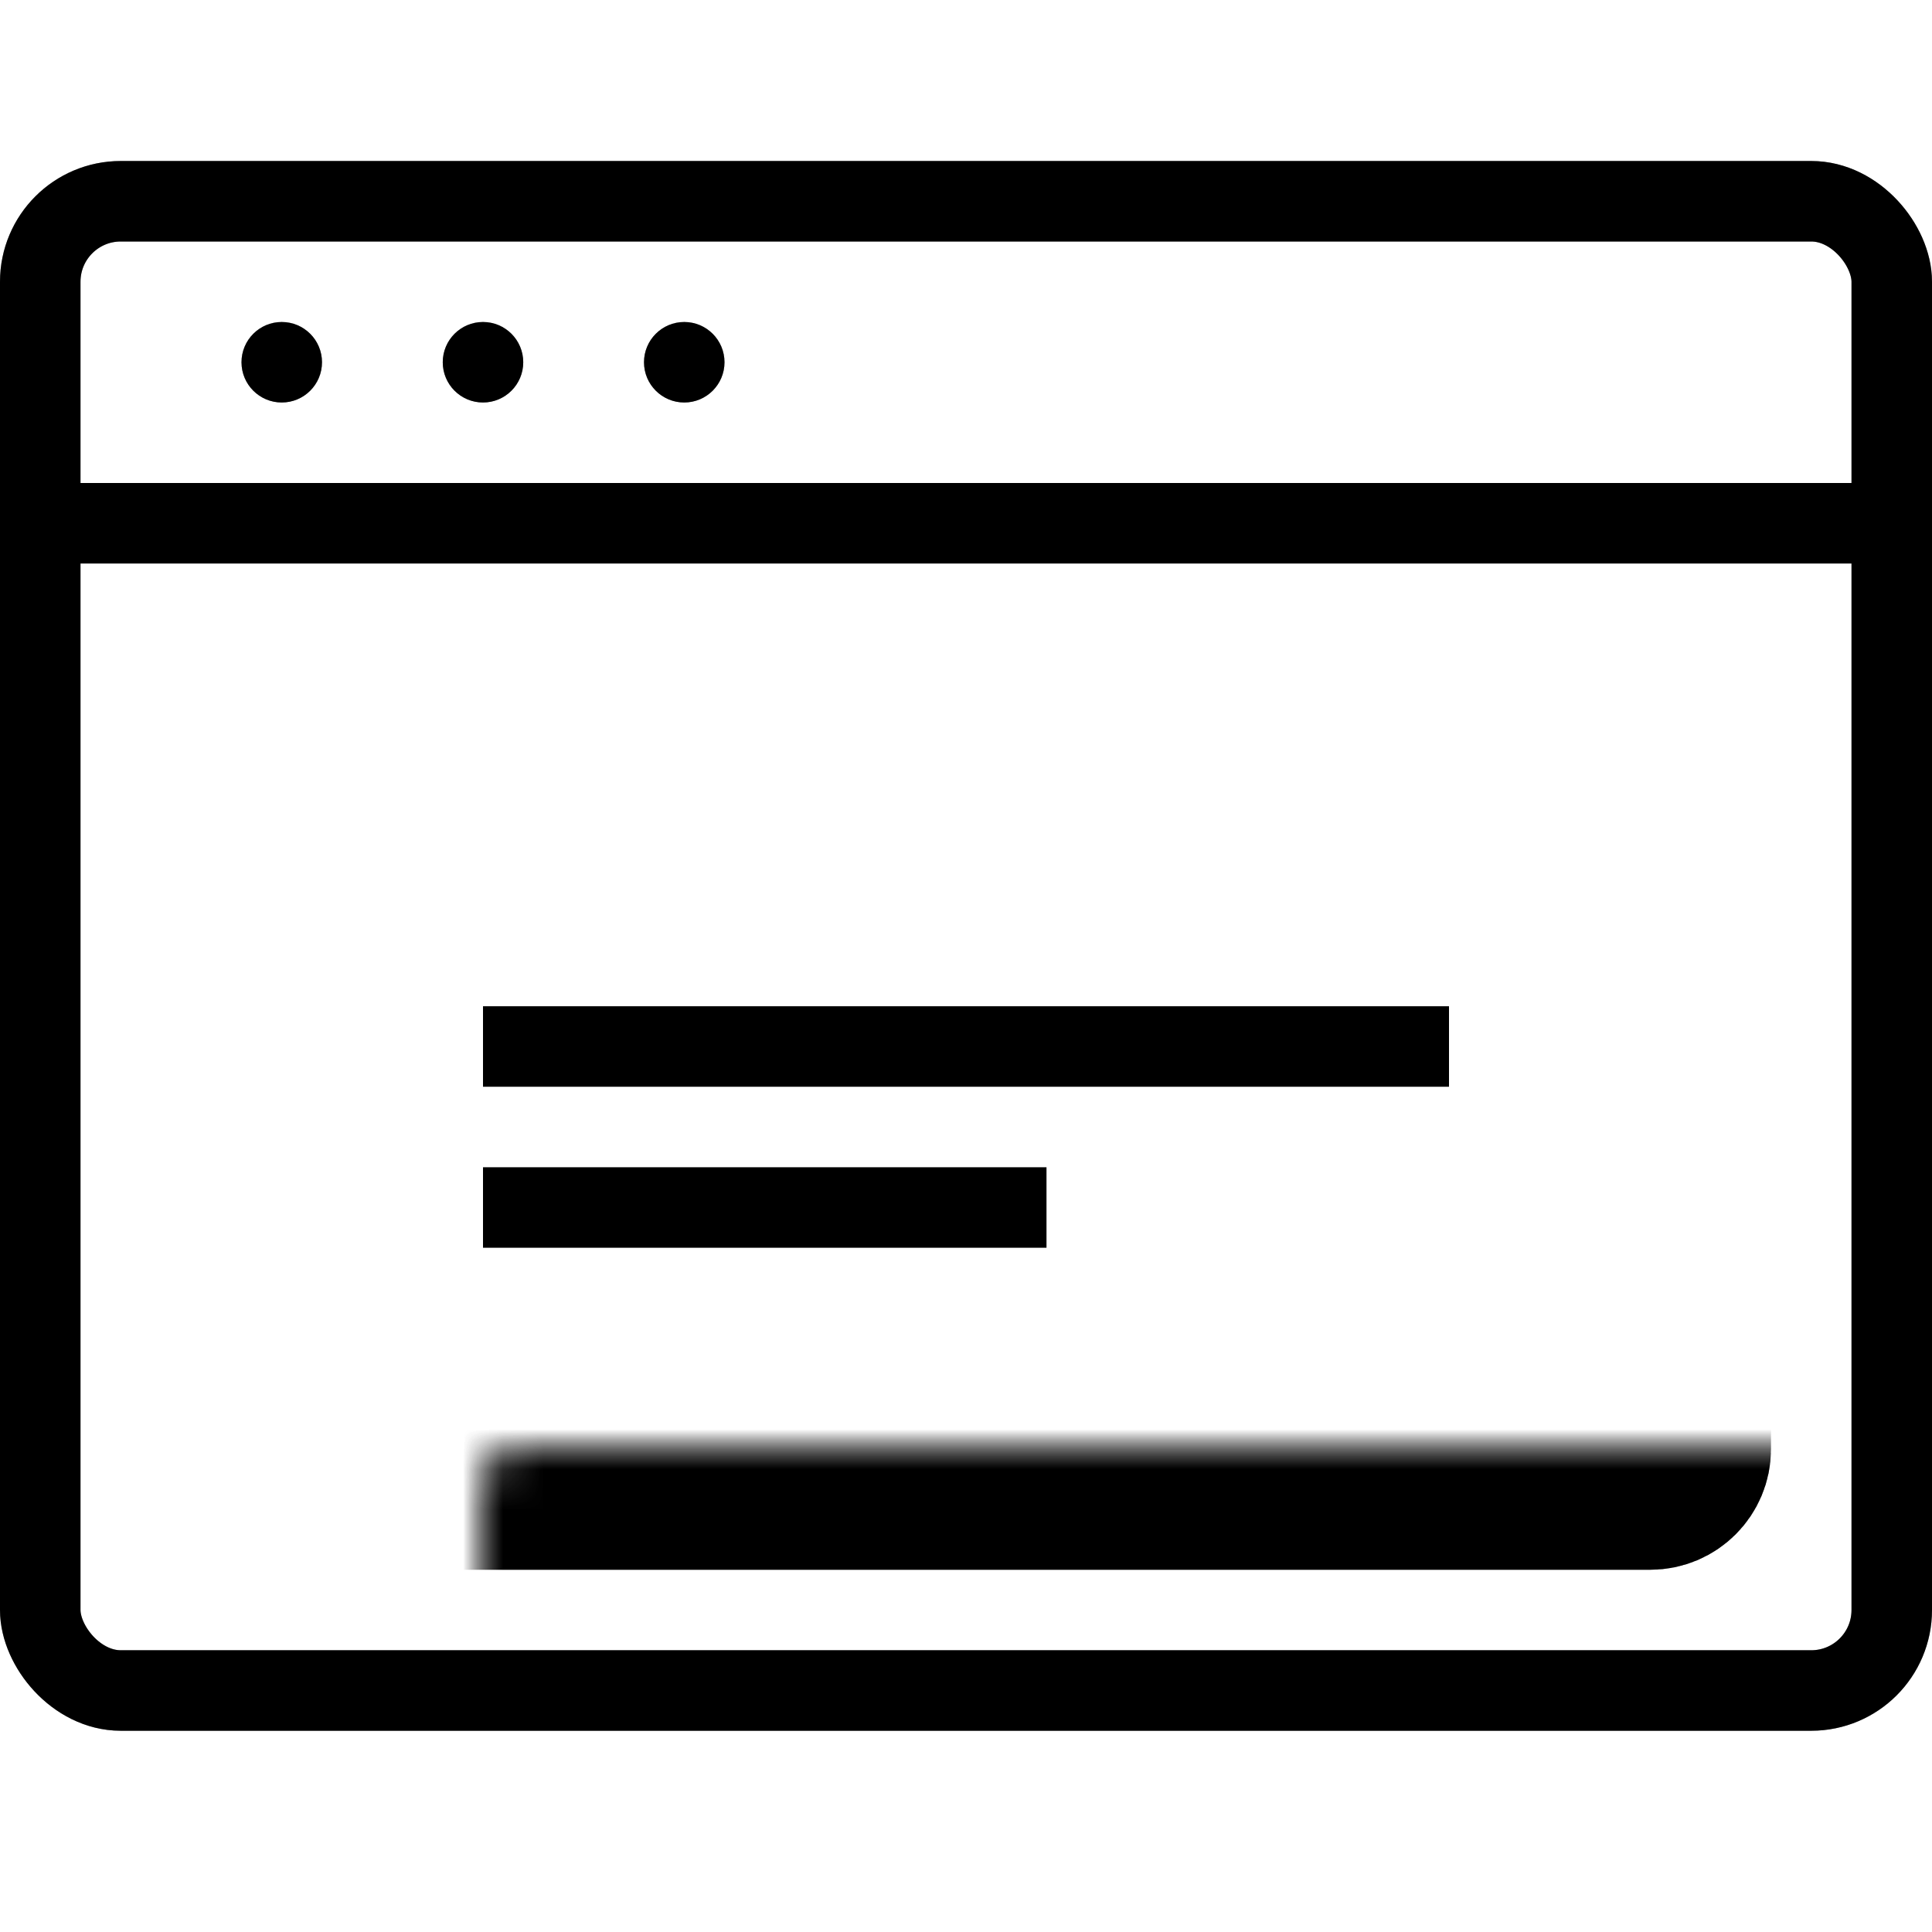
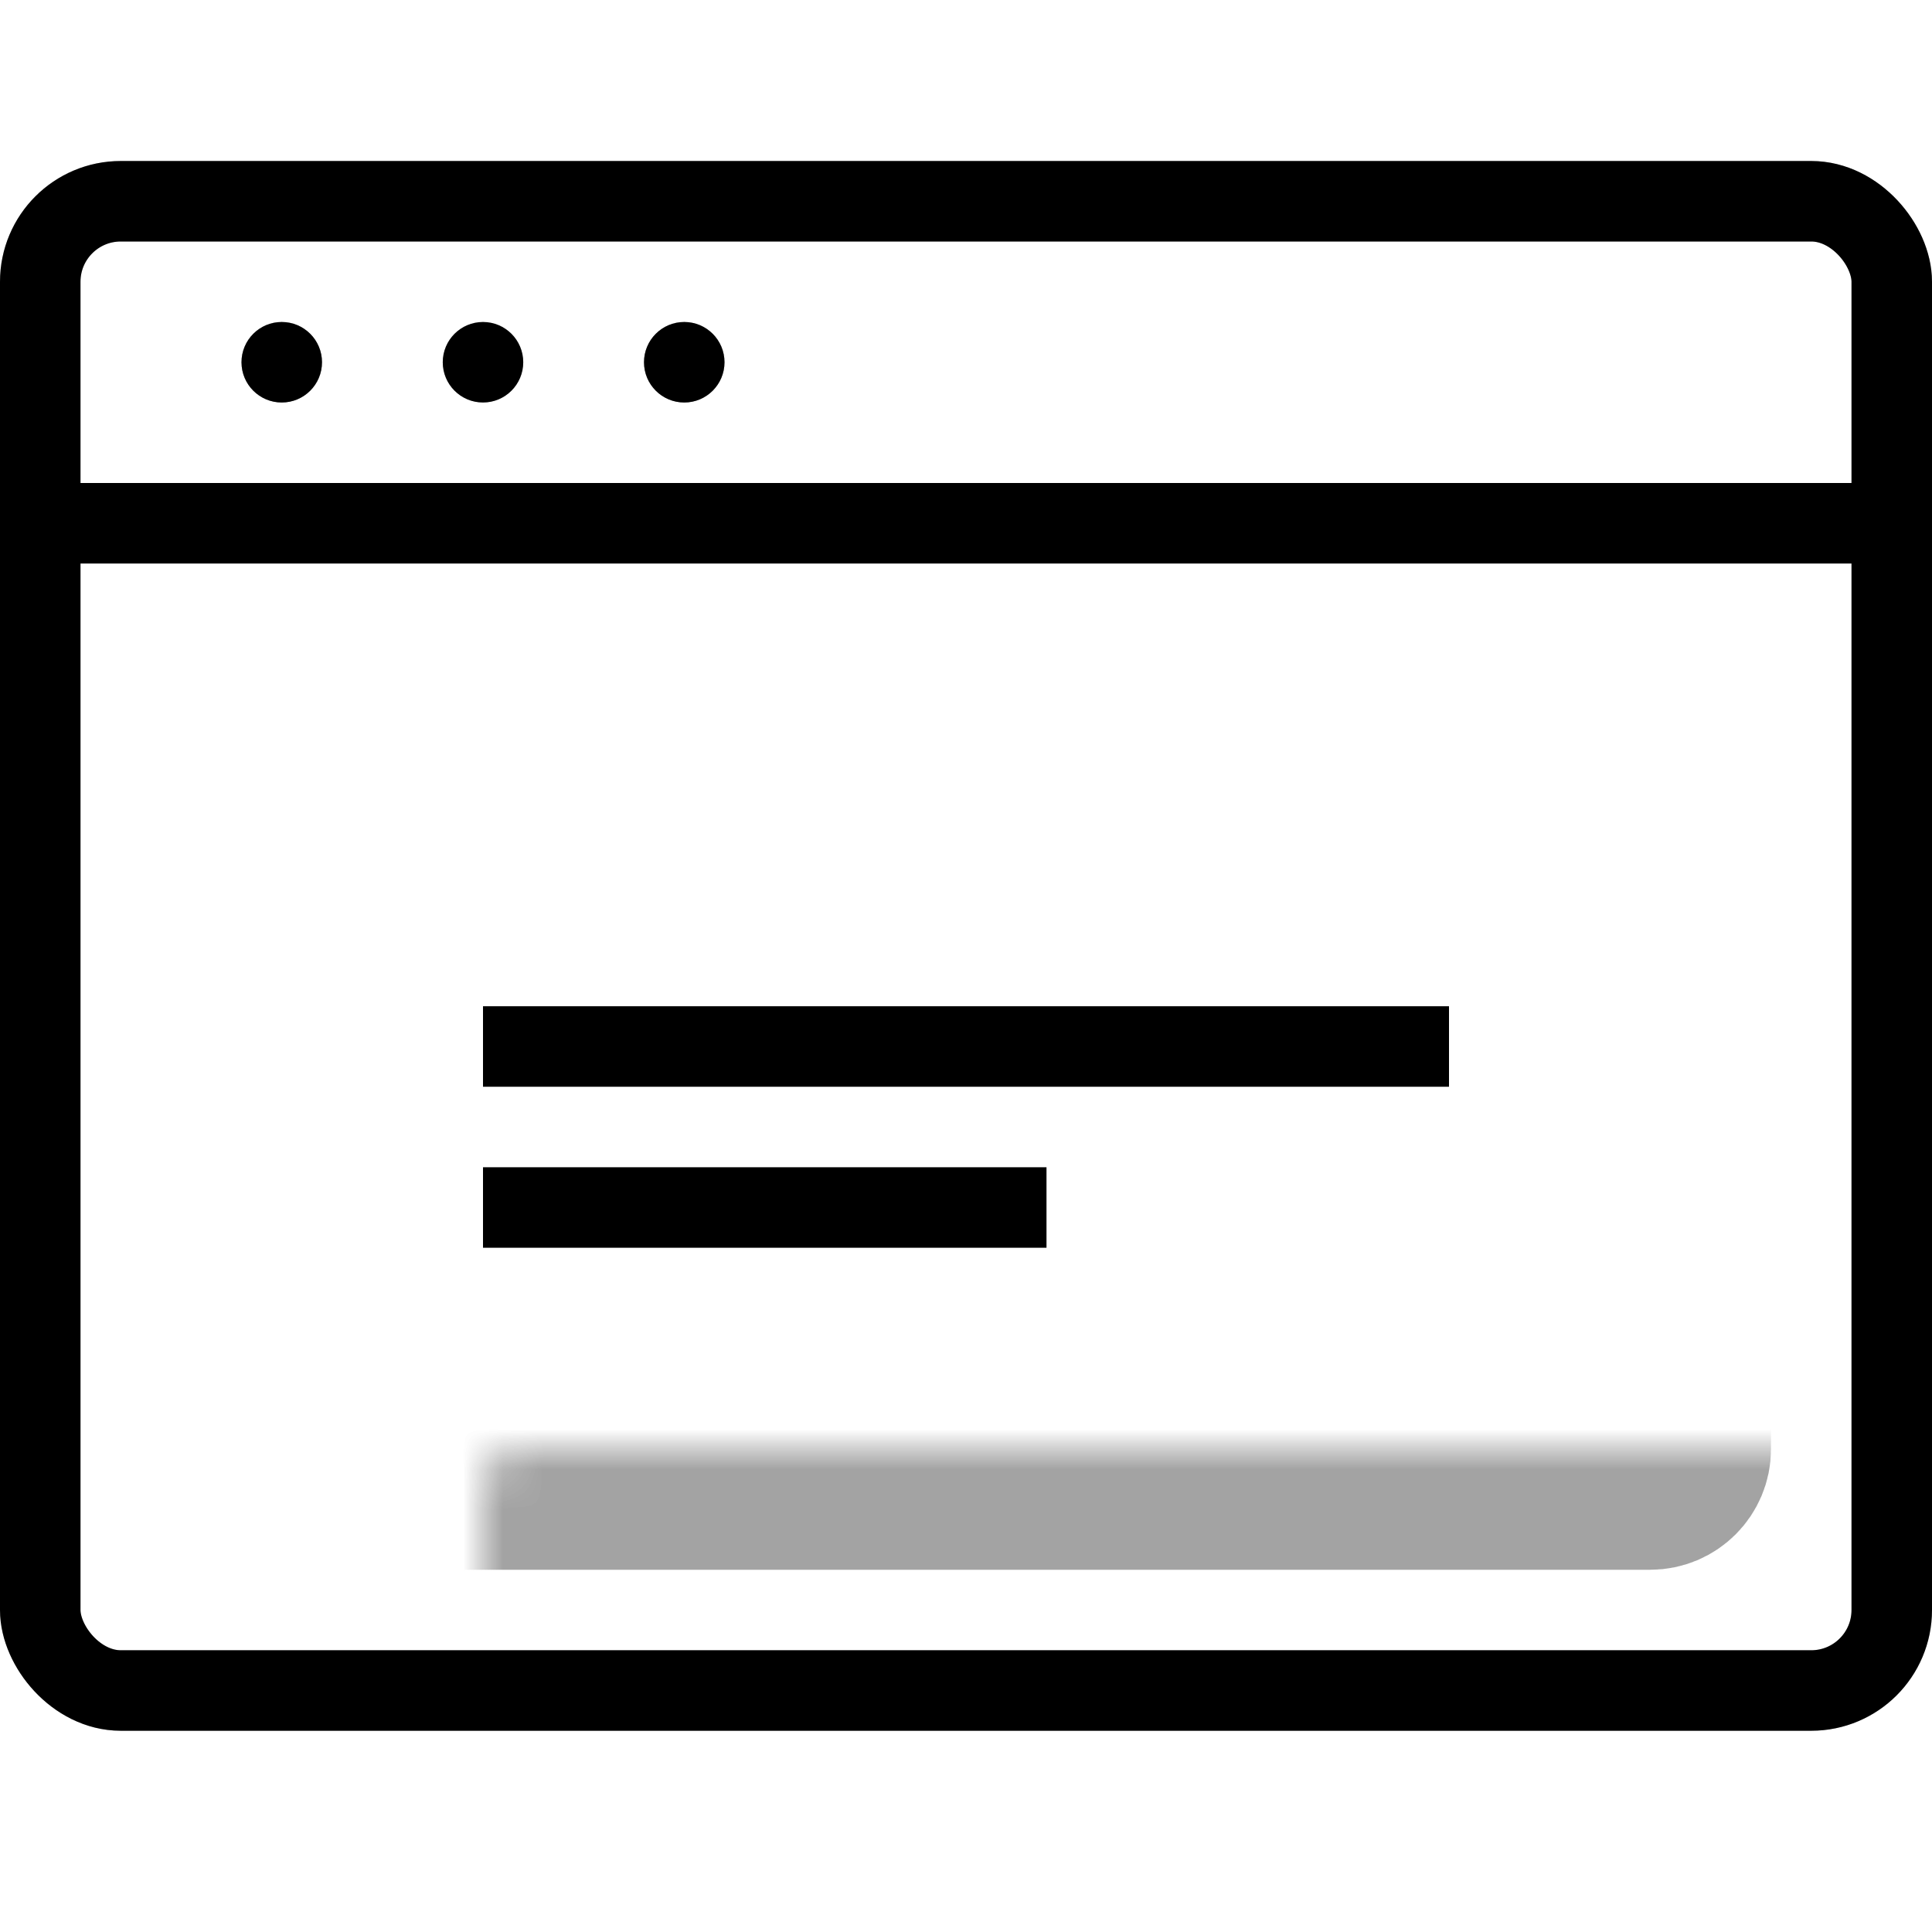
<svg xmlns="http://www.w3.org/2000/svg" width="48" height="48" viewBox="0 0 48 48" fill="none">
  <rect x="1" y="5" width="46" height="37" rx="2" stroke="black" stroke-width="2" />
-   <rect x="1" y="5" width="46" height="37" rx="2" stroke="black" stroke-opacity="0.2" stroke-width="2" />
  <rect x="1" y="5" width="46" height="37" rx="2" stroke="black" stroke-opacity="0.2" stroke-width="2" />
  <path d="M1 13H48" stroke="black" stroke-width="2" />
  <path d="M1 13H48" stroke="black" stroke-opacity="0.2" stroke-width="2" />
  <path d="M1 13H48" stroke="black" stroke-opacity="0.2" stroke-width="2" />
  <circle cx="7" cy="9" r="1" fill="black" />
  <circle cx="7" cy="9" r="1" fill="black" fill-opacity="0.2" />
  <circle cx="7" cy="9" r="1" fill="black" fill-opacity="0.2" />
  <circle cx="12" cy="9" r="1" fill="black" />
  <circle cx="12" cy="9" r="1" fill="black" fill-opacity="0.2" />
-   <circle cx="12" cy="9" r="1" fill="black" fill-opacity="0.2" />
  <circle cx="17" cy="9" r="1" fill="black" />
  <circle cx="17" cy="9" r="1" fill="black" fill-opacity="0.2" />
  <circle cx="17" cy="9" r="1" fill="black" fill-opacity="0.2" />
  <mask id="path-6-inside-1_2289_18712" fill="white">
    <rect x="6" y="18" width="36" height="19" rx="1" />
  </mask>
-   <rect x="6" y="18" width="36" height="19" rx="1" stroke="black" stroke-width="4" mask="url(#path-6-inside-1_2289_18712)" />
  <rect x="6" y="18" width="36" height="19" rx="1" stroke="black" stroke-opacity="0.2" stroke-width="4" mask="url(#path-6-inside-1_2289_18712)" />
  <rect x="6" y="18" width="36" height="19" rx="1" stroke="black" stroke-opacity="0.2" stroke-width="4" mask="url(#path-6-inside-1_2289_18712)" />
  <path d="M36 26L12 26" stroke="black" stroke-width="2" />
  <path d="M26 30L12 30" stroke="black" stroke-width="2" />
</svg>